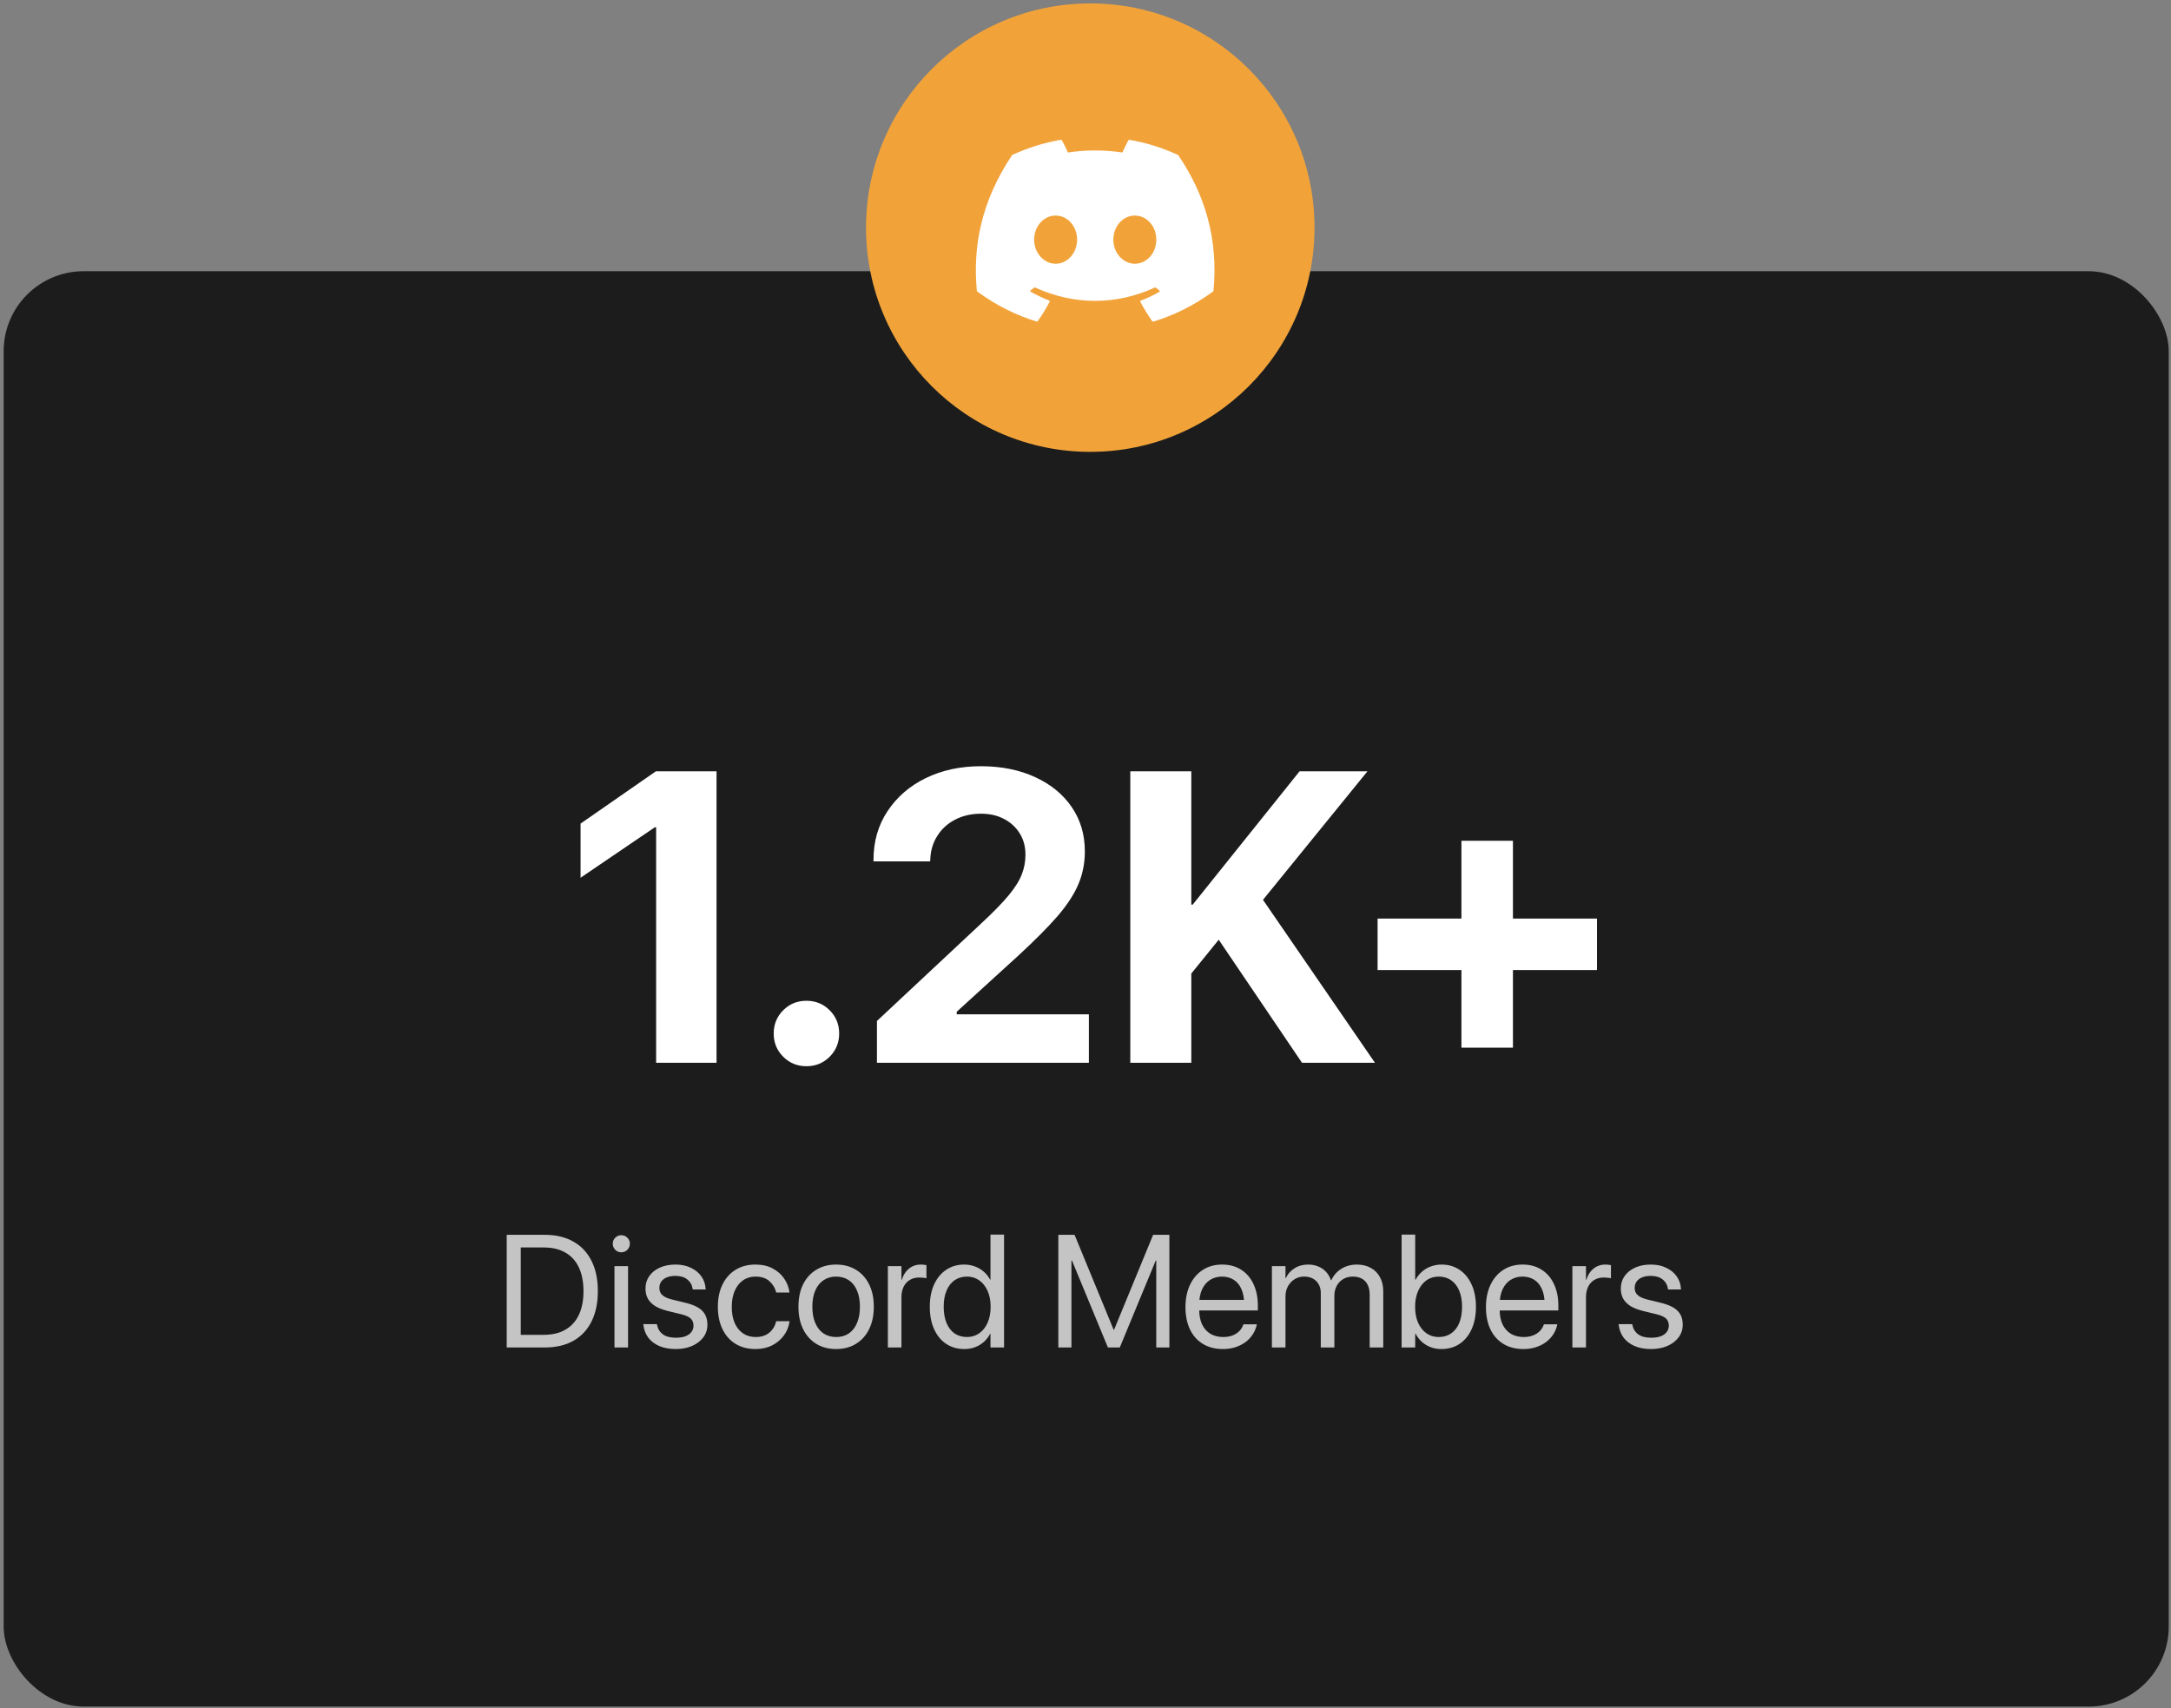
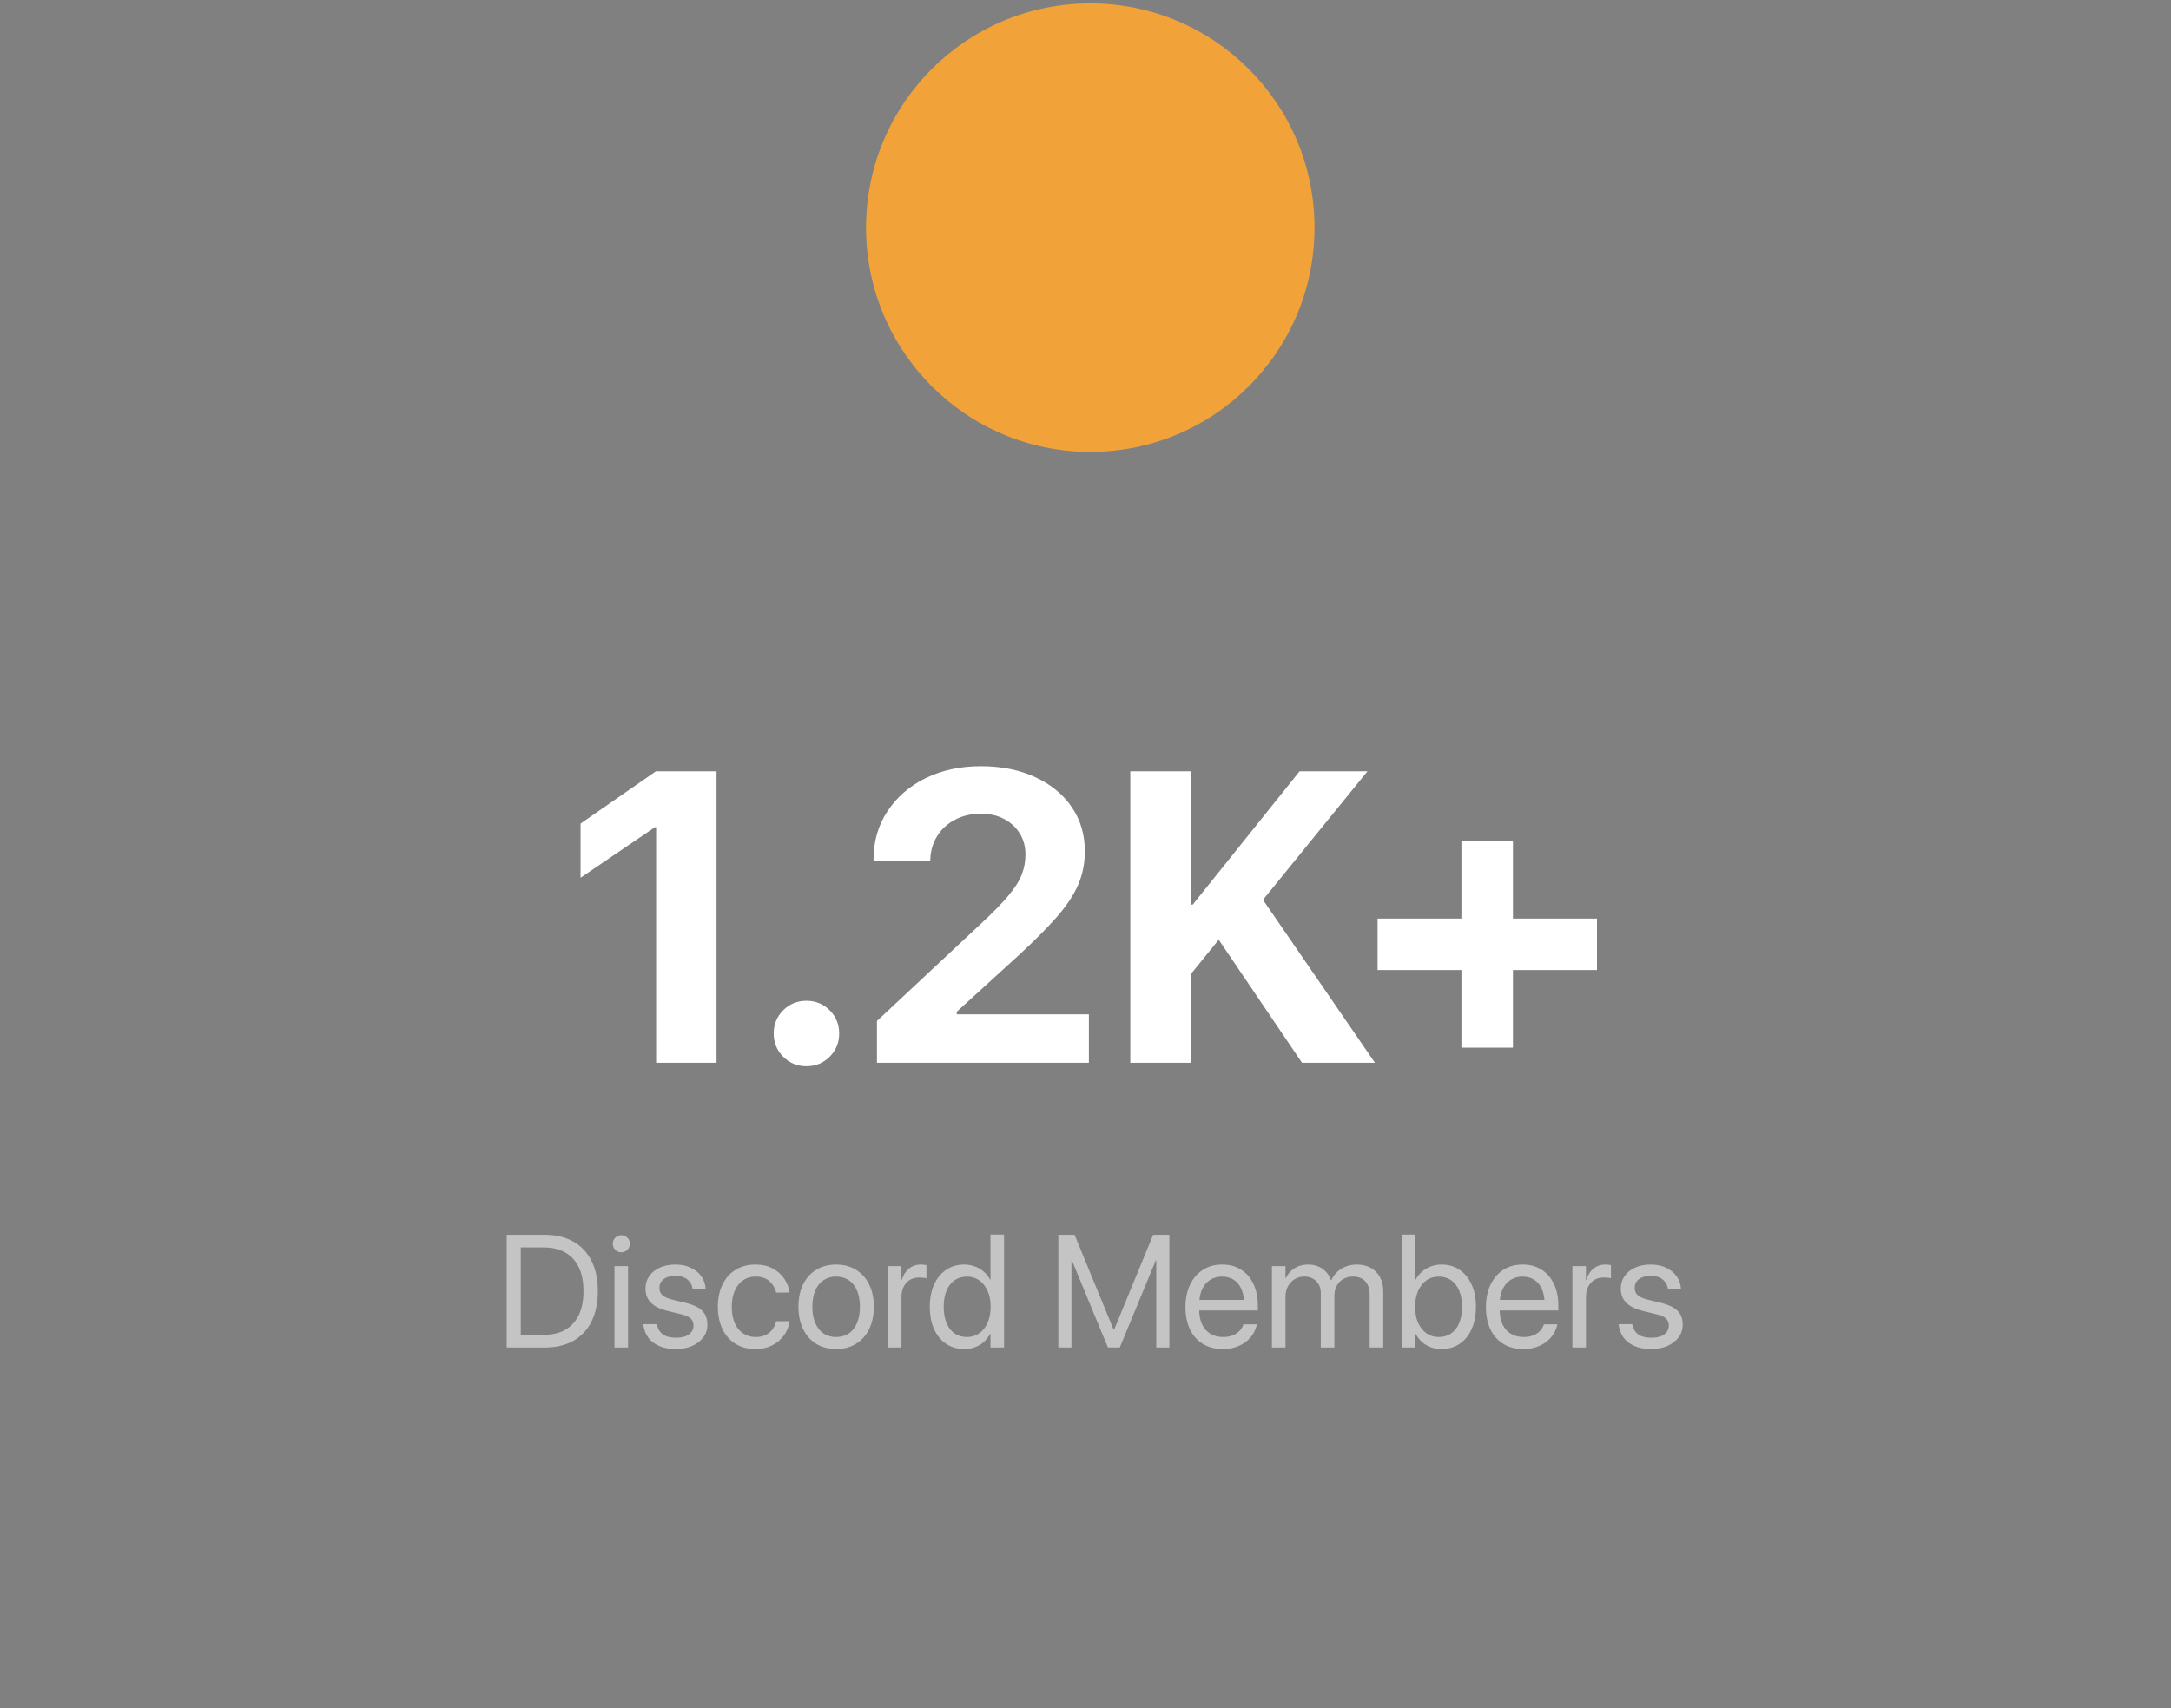
<svg xmlns="http://www.w3.org/2000/svg" width="366" height="288" viewBox="0 0 366 288" fill="none">
  <rect x="0" y="0" width="366" height="288" fill="#808080" stroke="none" />
-   <rect x="0.618" y="45.728" width="365" height="242" rx="13.48" fill="#1C1C1C" />
  <path d="M110.613 179.186V139.472H110.409L97.875 147.987V138.859L110.579 130.038H120.797V179.186H110.613ZM135.954 179.765C134.41 179.765 133.104 179.231 132.037 178.164C130.97 177.097 130.436 175.791 130.436 174.247C130.436 172.703 130.97 171.398 132.037 170.33C133.104 169.263 134.41 168.73 135.954 168.73C137.498 168.73 138.804 169.263 139.871 170.33C140.938 171.398 141.472 172.703 141.472 174.247C141.472 175.791 140.938 177.097 139.871 178.164C138.804 179.231 137.498 179.765 135.954 179.765ZM147.841 179.186V172.136L165.211 155.889C167.346 153.914 168.958 152.267 170.048 150.95C171.138 149.633 171.876 148.453 172.262 147.408C172.67 146.364 172.875 145.274 172.875 144.138V144.07C172.875 142.731 172.557 141.55 171.921 140.528C171.285 139.484 170.4 138.666 169.264 138.076C168.152 137.485 166.869 137.19 165.416 137.19C163.735 137.19 162.26 137.531 160.988 138.212C159.716 138.871 158.717 139.79 157.991 140.971C157.264 142.129 156.878 143.446 156.833 144.922L156.799 145.228H147.262V144.956C147.262 141.868 148.045 139.143 149.612 136.782C151.179 134.397 153.324 132.535 156.049 131.196C158.797 129.856 161.896 129.186 165.348 129.186C168.822 129.186 171.876 129.799 174.51 131.025C177.144 132.229 179.199 133.909 180.675 136.066C182.15 138.223 182.888 140.698 182.888 143.491V143.559C182.888 145.535 182.525 147.374 181.799 149.077C181.095 150.757 179.925 152.551 178.29 154.459C176.655 156.343 174.419 158.591 171.581 161.202L157.344 174.179L161.294 167.265V174.179L157.378 171.012H183.57V179.186H147.841ZM200.429 164.642V152.517H201.076L219.094 130.038H230.538L212.486 152.245H210.477L200.429 164.642ZM190.552 179.186V130.038H200.838V179.186H190.552ZM219.503 179.186L203.733 155.889L211.158 149.145L231.798 179.186H219.503ZM232.241 163.553V154.867H269.23V163.553H232.241ZM246.376 176.632V141.754H255.061V176.632H246.376Z" fill="white" />
  <path d="M85.425 227.186V208.19H91.823C93.701 208.19 95.307 208.567 96.641 209.322C97.975 210.068 98.998 211.147 99.709 212.56C100.428 213.964 100.788 215.663 100.788 217.655V217.681C100.788 219.673 100.433 221.38 99.722 222.802C99.011 224.224 97.989 225.312 96.655 226.067C95.321 226.813 93.71 227.186 91.823 227.186H85.425ZM87.795 225.053H91.665C93.096 225.053 94.307 224.768 95.299 224.198C96.299 223.627 97.058 222.798 97.576 221.71C98.103 220.613 98.366 219.279 98.366 217.708V217.681C98.366 216.101 98.103 214.763 97.576 213.666C97.058 212.569 96.299 211.74 95.299 211.178C94.307 210.607 93.096 210.322 91.665 210.322H87.795V225.053ZM103.592 227.186V213.469H105.883V227.186H103.592ZM104.738 211.138C104.343 211.138 104.005 210.998 103.724 210.717C103.443 210.428 103.303 210.085 103.303 209.69C103.303 209.287 103.443 208.949 103.724 208.677C104.005 208.396 104.343 208.255 104.738 208.255C105.141 208.255 105.484 208.396 105.764 208.677C106.045 208.949 106.186 209.287 106.186 209.69C106.186 210.085 106.045 210.428 105.764 210.717C105.484 210.998 105.141 211.138 104.738 211.138ZM113.913 227.449C112.843 227.449 111.917 227.278 111.136 226.936C110.355 226.594 109.736 226.12 109.279 225.514C108.832 224.9 108.56 224.185 108.463 223.368L108.45 223.25H110.741L110.767 223.381C110.907 224.057 111.237 224.588 111.754 224.974C112.281 225.352 113.009 225.54 113.94 225.54C114.563 225.54 115.094 225.461 115.533 225.304C115.971 225.137 116.309 224.9 116.546 224.593C116.792 224.285 116.915 223.926 116.915 223.513V223.5C116.915 223.008 116.761 222.614 116.454 222.315C116.156 222.017 115.612 221.771 114.822 221.578L112.65 221.051C111.789 220.841 111.074 220.569 110.504 220.235C109.942 219.893 109.521 219.476 109.24 218.985C108.959 218.493 108.819 217.918 108.819 217.26V217.247C108.819 216.457 109.029 215.759 109.451 215.154C109.881 214.539 110.477 214.061 111.241 213.719C112.005 213.376 112.878 213.205 113.861 213.205C114.861 213.205 115.73 213.385 116.467 213.745C117.213 214.096 117.801 214.574 118.231 215.18C118.661 215.786 118.903 216.47 118.955 217.234L118.969 217.405H116.783L116.77 217.313C116.674 216.654 116.375 216.123 115.875 215.72C115.383 215.316 114.712 215.114 113.861 215.114C113.308 215.114 112.825 215.198 112.413 215.364C112.009 215.531 111.697 215.768 111.478 216.075C111.267 216.382 111.162 216.738 111.162 217.141V217.155C111.162 217.462 111.232 217.743 111.373 217.997C111.522 218.243 111.754 218.458 112.07 218.642C112.395 218.827 112.808 218.98 113.308 219.103L115.48 219.63C116.867 219.963 117.841 220.424 118.402 221.012C118.973 221.591 119.258 222.368 119.258 223.342V223.355C119.258 224.154 119.026 224.865 118.56 225.488C118.095 226.102 117.459 226.585 116.652 226.936C115.853 227.278 114.94 227.449 113.913 227.449ZM127.381 227.449C126.091 227.449 124.967 227.16 124.011 226.58C123.054 225.992 122.317 225.163 121.799 224.092C121.281 223.022 121.022 221.762 121.022 220.314V220.301C121.022 218.862 121.286 217.611 121.812 216.549C122.339 215.478 123.076 214.653 124.024 214.074C124.98 213.495 126.091 213.205 127.354 213.205C128.495 213.205 129.474 213.429 130.29 213.877C131.106 214.315 131.747 214.886 132.212 215.588C132.686 216.29 132.976 217.032 133.081 217.813L133.094 217.918H130.843L130.83 217.813C130.654 217.128 130.281 216.527 129.711 216.009C129.149 215.492 128.364 215.233 127.354 215.233C126.565 215.233 125.867 215.443 125.261 215.865C124.664 216.277 124.199 216.865 123.866 217.629C123.532 218.392 123.366 219.292 123.366 220.327V220.34C123.366 221.402 123.532 222.315 123.866 223.079C124.208 223.833 124.678 224.413 125.274 224.816C125.88 225.22 126.582 225.422 127.381 225.422C128.32 225.422 129.079 225.185 129.658 224.711C130.246 224.237 130.637 223.618 130.83 222.855L130.856 222.75H133.107L133.094 222.842C132.971 223.711 132.651 224.492 132.133 225.185C131.624 225.878 130.961 226.431 130.145 226.844C129.338 227.247 128.416 227.449 127.381 227.449ZM140.967 227.449C139.694 227.449 138.579 227.16 137.623 226.58C136.675 226.001 135.933 225.176 135.398 224.106C134.871 223.035 134.608 221.775 134.608 220.327V220.301C134.608 218.844 134.871 217.585 135.398 216.523C135.933 215.461 136.675 214.645 137.623 214.074C138.579 213.495 139.69 213.205 140.953 213.205C142.217 213.205 143.327 213.495 144.284 214.074C145.241 214.645 145.982 215.461 146.509 216.523C147.044 217.585 147.312 218.844 147.312 220.301V220.327C147.312 221.784 147.044 223.048 146.509 224.119C145.982 225.181 145.241 226.001 144.284 226.58C143.336 227.16 142.23 227.449 140.967 227.449ZM140.98 225.422C141.787 225.422 142.489 225.225 143.086 224.83C143.683 224.426 144.144 223.842 144.468 223.079C144.802 222.315 144.969 221.398 144.969 220.327V220.301C144.969 219.23 144.802 218.318 144.468 217.563C144.144 216.799 143.678 216.22 143.073 215.825C142.467 215.43 141.761 215.233 140.953 215.233C140.155 215.233 139.453 215.434 138.847 215.838C138.25 216.233 137.785 216.808 137.452 217.563C137.118 218.318 136.951 219.23 136.951 220.301V220.327C136.951 221.398 137.118 222.315 137.452 223.079C137.785 223.842 138.25 224.426 138.847 224.83C139.453 225.225 140.164 225.422 140.98 225.422ZM149.682 227.186V213.469H151.972V215.772H152.038C152.266 214.991 152.661 214.368 153.223 213.903C153.793 213.438 154.469 213.205 155.25 213.205C155.452 213.205 155.636 213.218 155.803 213.245C155.97 213.262 156.097 213.28 156.185 213.297V215.522C156.088 215.487 155.926 215.456 155.698 215.43C155.478 215.404 155.228 215.391 154.947 215.391C154.351 215.391 153.828 215.527 153.381 215.799C152.933 216.062 152.586 216.444 152.341 216.944C152.095 217.435 151.972 218.028 151.972 218.721V227.186H149.682ZM162.583 227.449C161.416 227.449 160.393 227.16 159.515 226.58C158.638 225.992 157.958 225.163 157.475 224.092C156.992 223.022 156.751 221.767 156.751 220.327V220.314C156.751 218.875 156.992 217.624 157.475 216.562C157.966 215.492 158.647 214.667 159.515 214.087C160.384 213.499 161.394 213.205 162.543 213.205C163.193 213.205 163.794 213.311 164.347 213.521C164.909 213.723 165.409 214.017 165.848 214.403C166.286 214.781 166.646 215.233 166.927 215.759H166.98V208.15H169.27V227.186H166.98V224.869H166.927C166.646 225.404 166.291 225.865 165.861 226.251C165.431 226.629 164.939 226.923 164.386 227.133C163.842 227.344 163.241 227.449 162.583 227.449ZM163.03 225.422C163.803 225.422 164.487 225.211 165.084 224.79C165.69 224.369 166.159 223.776 166.493 223.013C166.835 222.249 167.006 221.354 167.006 220.327V220.314C167.006 219.296 166.835 218.405 166.493 217.642C166.15 216.878 165.681 216.286 165.084 215.865C164.487 215.443 163.803 215.233 163.03 215.233C162.223 215.233 161.521 215.439 160.924 215.851C160.336 216.264 159.884 216.852 159.568 217.615C159.252 218.37 159.094 219.27 159.094 220.314V220.327C159.094 221.372 159.252 222.28 159.568 223.052C159.884 223.816 160.336 224.404 160.924 224.816C161.521 225.22 162.223 225.422 163.03 225.422ZM178.42 227.186V208.19H181.158L187.74 224.185H187.819L194.402 208.19H197.14V227.186H194.928V212.521H193.849L196.416 208.716L188.78 227.186H186.779L179.144 208.716L181.711 212.521H180.631V227.186H178.42ZM206.171 227.449C204.863 227.449 203.735 227.16 202.787 226.58C201.84 226.001 201.111 225.181 200.602 224.119C200.102 223.057 199.852 221.811 199.852 220.38V220.367C199.852 218.954 200.106 217.708 200.615 216.628C201.124 215.549 201.84 214.71 202.761 214.114C203.691 213.508 204.78 213.205 206.026 213.205C207.272 213.205 208.343 213.495 209.238 214.074C210.142 214.645 210.835 215.452 211.318 216.496C211.81 217.532 212.055 218.734 212.055 220.103V220.946H200.997V219.156H210.91L209.751 220.814V219.932C209.751 218.87 209.589 217.993 209.264 217.299C208.948 216.597 208.51 216.08 207.948 215.746C207.386 215.404 206.741 215.233 206.013 215.233C205.284 215.233 204.626 215.413 204.038 215.772C203.459 216.123 203.002 216.65 202.669 217.352C202.335 218.054 202.169 218.914 202.169 219.932V220.814C202.169 221.78 202.331 222.609 202.656 223.302C202.989 223.987 203.459 224.514 204.064 224.882C204.679 225.242 205.398 225.422 206.223 225.422C206.803 225.422 207.32 225.334 207.777 225.159C208.233 224.983 208.615 224.742 208.922 224.435C209.229 224.127 209.449 223.781 209.58 223.395L209.62 223.276H211.884L211.858 223.408C211.735 223.961 211.515 224.483 211.2 224.974C210.884 225.466 210.475 225.9 209.975 226.278C209.475 226.646 208.9 226.936 208.251 227.147C207.61 227.348 206.917 227.449 206.171 227.449ZM214.425 227.186V213.469H216.715V215.483H216.781C217.088 214.798 217.571 214.25 218.229 213.837C218.888 213.416 219.656 213.205 220.533 213.205C221.156 213.205 221.718 213.311 222.218 213.521C222.727 213.723 223.166 214.021 223.535 214.416C223.903 214.803 224.184 215.276 224.377 215.838H224.443C224.698 215.285 225.035 214.816 225.457 214.43C225.887 214.035 226.378 213.732 226.931 213.521C227.493 213.311 228.094 213.205 228.735 213.205C229.647 213.205 230.437 213.394 231.104 213.771C231.771 214.14 232.285 214.662 232.645 215.338C233.013 216.005 233.198 216.799 233.198 217.721V227.186H230.907V218.247C230.907 217.607 230.793 217.062 230.565 216.615C230.345 216.167 230.025 215.825 229.604 215.588C229.182 215.351 228.669 215.233 228.063 215.233C227.458 215.233 226.918 215.373 226.444 215.654C225.979 215.926 225.615 216.308 225.351 216.799C225.088 217.291 224.957 217.844 224.957 218.458V227.186H222.666V217.984C222.666 217.431 222.547 216.948 222.31 216.536C222.082 216.123 221.758 215.803 221.336 215.575C220.924 215.347 220.432 215.233 219.862 215.233C219.256 215.233 218.716 215.382 218.243 215.68C217.769 215.979 217.396 216.378 217.124 216.878C216.852 217.378 216.715 217.949 216.715 218.59V227.186H214.425ZM242.992 227.449C242.343 227.449 241.741 227.344 241.188 227.133C240.636 226.923 240.144 226.629 239.714 226.251C239.293 225.865 238.937 225.404 238.648 224.869H238.582V227.186H236.291V208.15H238.582V215.759H238.648C238.937 215.233 239.297 214.781 239.727 214.403C240.166 214.017 240.666 213.723 241.228 213.521C241.79 213.311 242.391 213.205 243.031 213.205C244.181 213.205 245.19 213.499 246.059 214.087C246.928 214.667 247.604 215.492 248.087 216.562C248.578 217.624 248.824 218.875 248.824 220.314V220.327C248.824 221.767 248.583 223.022 248.1 224.092C247.617 225.163 246.937 225.992 246.059 226.58C245.182 227.16 244.159 227.449 242.992 227.449ZM242.544 225.422C243.352 225.422 244.05 225.22 244.638 224.816C245.234 224.404 245.691 223.816 246.007 223.052C246.323 222.28 246.481 221.372 246.481 220.327V220.314C246.481 219.27 246.323 218.37 246.007 217.615C245.691 216.852 245.234 216.264 244.638 215.851C244.05 215.439 243.352 215.233 242.544 215.233C241.763 215.233 241.074 215.443 240.478 215.865C239.89 216.286 239.424 216.878 239.082 217.642C238.74 218.405 238.569 219.296 238.569 220.314V220.327C238.569 221.354 238.735 222.249 239.069 223.013C239.411 223.776 239.881 224.369 240.478 224.79C241.074 225.211 241.763 225.422 242.544 225.422ZM256.828 227.449C255.52 227.449 254.392 227.16 253.445 226.58C252.497 226.001 251.768 225.181 251.259 224.119C250.759 223.057 250.509 221.811 250.509 220.38V220.367C250.509 218.954 250.763 217.708 251.272 216.628C251.782 215.549 252.497 214.71 253.418 214.114C254.349 213.508 255.437 213.205 256.683 213.205C257.929 213.205 259 213.495 259.895 214.074C260.799 214.645 261.493 215.452 261.975 216.496C262.467 217.532 262.713 218.734 262.713 220.103V220.946H251.654V219.156H261.567L260.409 220.814V219.932C260.409 218.87 260.246 217.993 259.922 217.299C259.606 216.597 259.167 216.08 258.605 215.746C258.043 215.404 257.398 215.233 256.67 215.233C255.942 215.233 255.283 215.413 254.695 215.772C254.116 216.123 253.66 216.65 253.326 217.352C252.993 218.054 252.826 218.914 252.826 219.932V220.814C252.826 221.78 252.988 222.609 253.313 223.302C253.647 223.987 254.116 224.514 254.722 224.882C255.336 225.242 256.056 225.422 256.881 225.422C257.46 225.422 257.978 225.334 258.434 225.159C258.89 224.983 259.272 224.742 259.579 224.435C259.887 224.127 260.106 223.781 260.238 223.395L260.277 223.276H262.541L262.515 223.408C262.392 223.961 262.173 224.483 261.857 224.974C261.541 225.466 261.133 225.9 260.632 226.278C260.132 226.646 259.557 226.936 258.908 227.147C258.267 227.348 257.574 227.449 256.828 227.449ZM265.082 227.186V213.469H267.373V215.772H267.439C267.667 214.991 268.062 214.368 268.623 213.903C269.194 213.438 269.87 213.205 270.651 213.205C270.853 213.205 271.037 213.218 271.204 213.245C271.37 213.262 271.498 213.28 271.585 213.297V215.522C271.489 215.487 271.327 215.456 271.098 215.43C270.879 215.404 270.629 215.391 270.348 215.391C269.751 215.391 269.229 215.527 268.781 215.799C268.334 216.062 267.987 216.444 267.741 216.944C267.496 217.435 267.373 218.028 267.373 218.721V227.186H265.082ZM278.339 227.449C277.268 227.449 276.342 227.278 275.561 226.936C274.78 226.594 274.161 226.12 273.705 225.514C273.257 224.9 272.985 224.185 272.889 223.368L272.876 223.25H275.166L275.193 223.381C275.333 224.057 275.662 224.588 276.18 224.974C276.706 225.352 277.435 225.54 278.365 225.54C278.988 225.54 279.519 225.461 279.958 225.304C280.397 225.137 280.735 224.9 280.972 224.593C281.217 224.285 281.34 223.926 281.34 223.513V223.5C281.34 223.008 281.187 222.614 280.88 222.315C280.581 222.017 280.037 221.771 279.247 221.578L277.075 221.051C276.215 220.841 275.5 220.569 274.929 220.235C274.368 219.893 273.946 219.476 273.665 218.985C273.385 218.493 273.244 217.918 273.244 217.26V217.247C273.244 216.457 273.455 215.759 273.876 215.154C274.306 214.539 274.903 214.061 275.666 213.719C276.43 213.376 277.303 213.205 278.286 213.205C279.287 213.205 280.156 213.385 280.893 213.745C281.639 214.096 282.227 214.574 282.657 215.18C283.087 215.786 283.328 216.47 283.381 217.234L283.394 217.405H281.209L281.196 217.313C281.099 216.654 280.801 216.123 280.3 215.72C279.809 215.316 279.137 215.114 278.286 215.114C277.733 215.114 277.251 215.198 276.838 215.364C276.434 215.531 276.123 215.768 275.903 216.075C275.693 216.382 275.587 216.738 275.587 217.141V217.155C275.587 217.462 275.658 217.743 275.798 217.997C275.947 218.243 276.18 218.458 276.496 218.642C276.821 218.827 277.233 218.98 277.733 219.103L279.905 219.63C281.292 219.963 282.266 220.424 282.828 221.012C283.398 221.591 283.684 222.368 283.684 223.342V223.355C283.684 224.154 283.451 224.865 282.986 225.488C282.521 226.102 281.885 226.585 281.077 226.936C280.278 227.278 279.366 227.449 278.339 227.449Z" fill="#C4C4C4" />
  <circle cx="183.804" cy="38.38" r="37.804" fill="#F1A33A" />
-   <path d="M198.556 26.113C196.008 24.926 193.249 24.064 190.376 23.565C190.325 23.566 190.277 23.587 190.242 23.623C189.897 24.255 189.494 25.079 189.226 25.711C186.178 25.252 183.079 25.252 180.031 25.711C179.762 25.06 179.36 24.255 178.996 23.623C178.977 23.585 178.919 23.565 178.862 23.565C175.988 24.064 173.249 24.926 170.682 26.113C170.663 26.113 170.643 26.133 170.624 26.152C165.413 33.949 163.977 41.535 164.685 49.045C164.685 49.083 164.705 49.122 164.743 49.141C168.191 51.669 171.506 53.202 174.781 54.218C174.839 54.237 174.896 54.218 174.916 54.179C175.682 53.126 176.372 52.014 176.965 50.846C177.004 50.769 176.965 50.693 176.889 50.673C175.797 50.252 174.762 49.754 173.747 49.179C173.67 49.141 173.67 49.026 173.728 48.968C173.939 48.815 174.149 48.643 174.36 48.489C174.398 48.451 174.456 48.451 174.494 48.47C181.084 51.478 188.192 51.478 194.705 48.47C194.744 48.451 194.801 48.451 194.839 48.489C195.05 48.662 195.261 48.815 195.472 48.987C195.548 49.045 195.548 49.16 195.452 49.198C194.456 49.792 193.403 50.271 192.311 50.693C192.234 50.712 192.215 50.807 192.234 50.865C192.847 52.033 193.537 53.145 194.284 54.198C194.341 54.218 194.399 54.237 194.456 54.218C197.751 53.202 201.066 51.669 204.514 49.141C204.552 49.122 204.571 49.083 204.571 49.045C205.414 40.367 203.173 32.838 198.633 26.152C198.613 26.133 198.594 26.113 198.556 26.113ZM177.962 44.466C175.988 44.466 174.341 42.646 174.341 40.405C174.341 38.163 175.95 36.343 177.962 36.343C179.992 36.343 181.602 38.183 181.582 40.405C181.582 42.646 179.973 44.466 177.962 44.466ZM191.314 44.466C189.341 44.466 187.694 42.646 187.694 40.405C187.694 38.163 189.303 36.343 191.314 36.343C193.345 36.343 194.954 38.183 194.935 40.405C194.935 42.646 193.345 44.466 191.314 44.466Z" fill="white" />
</svg>